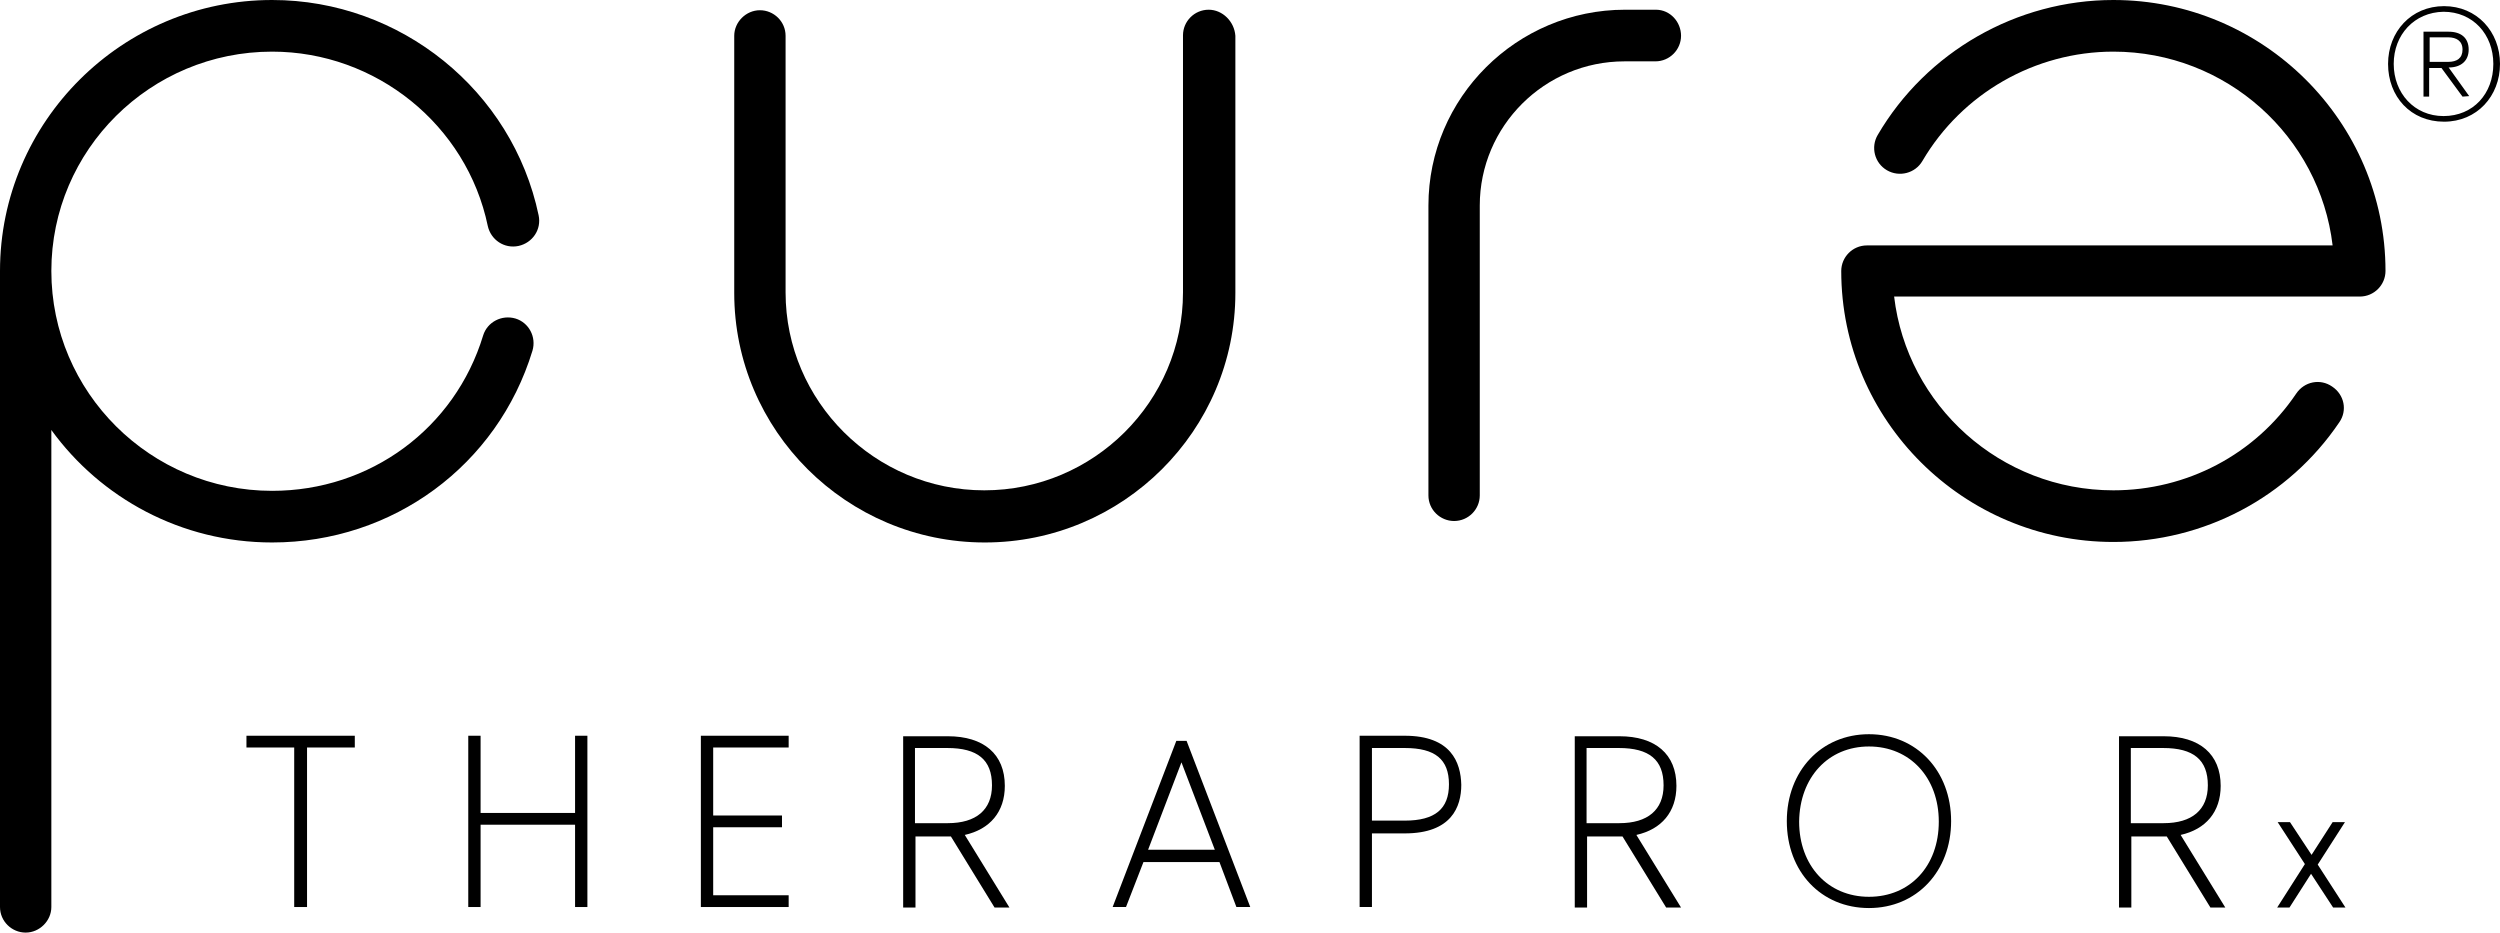
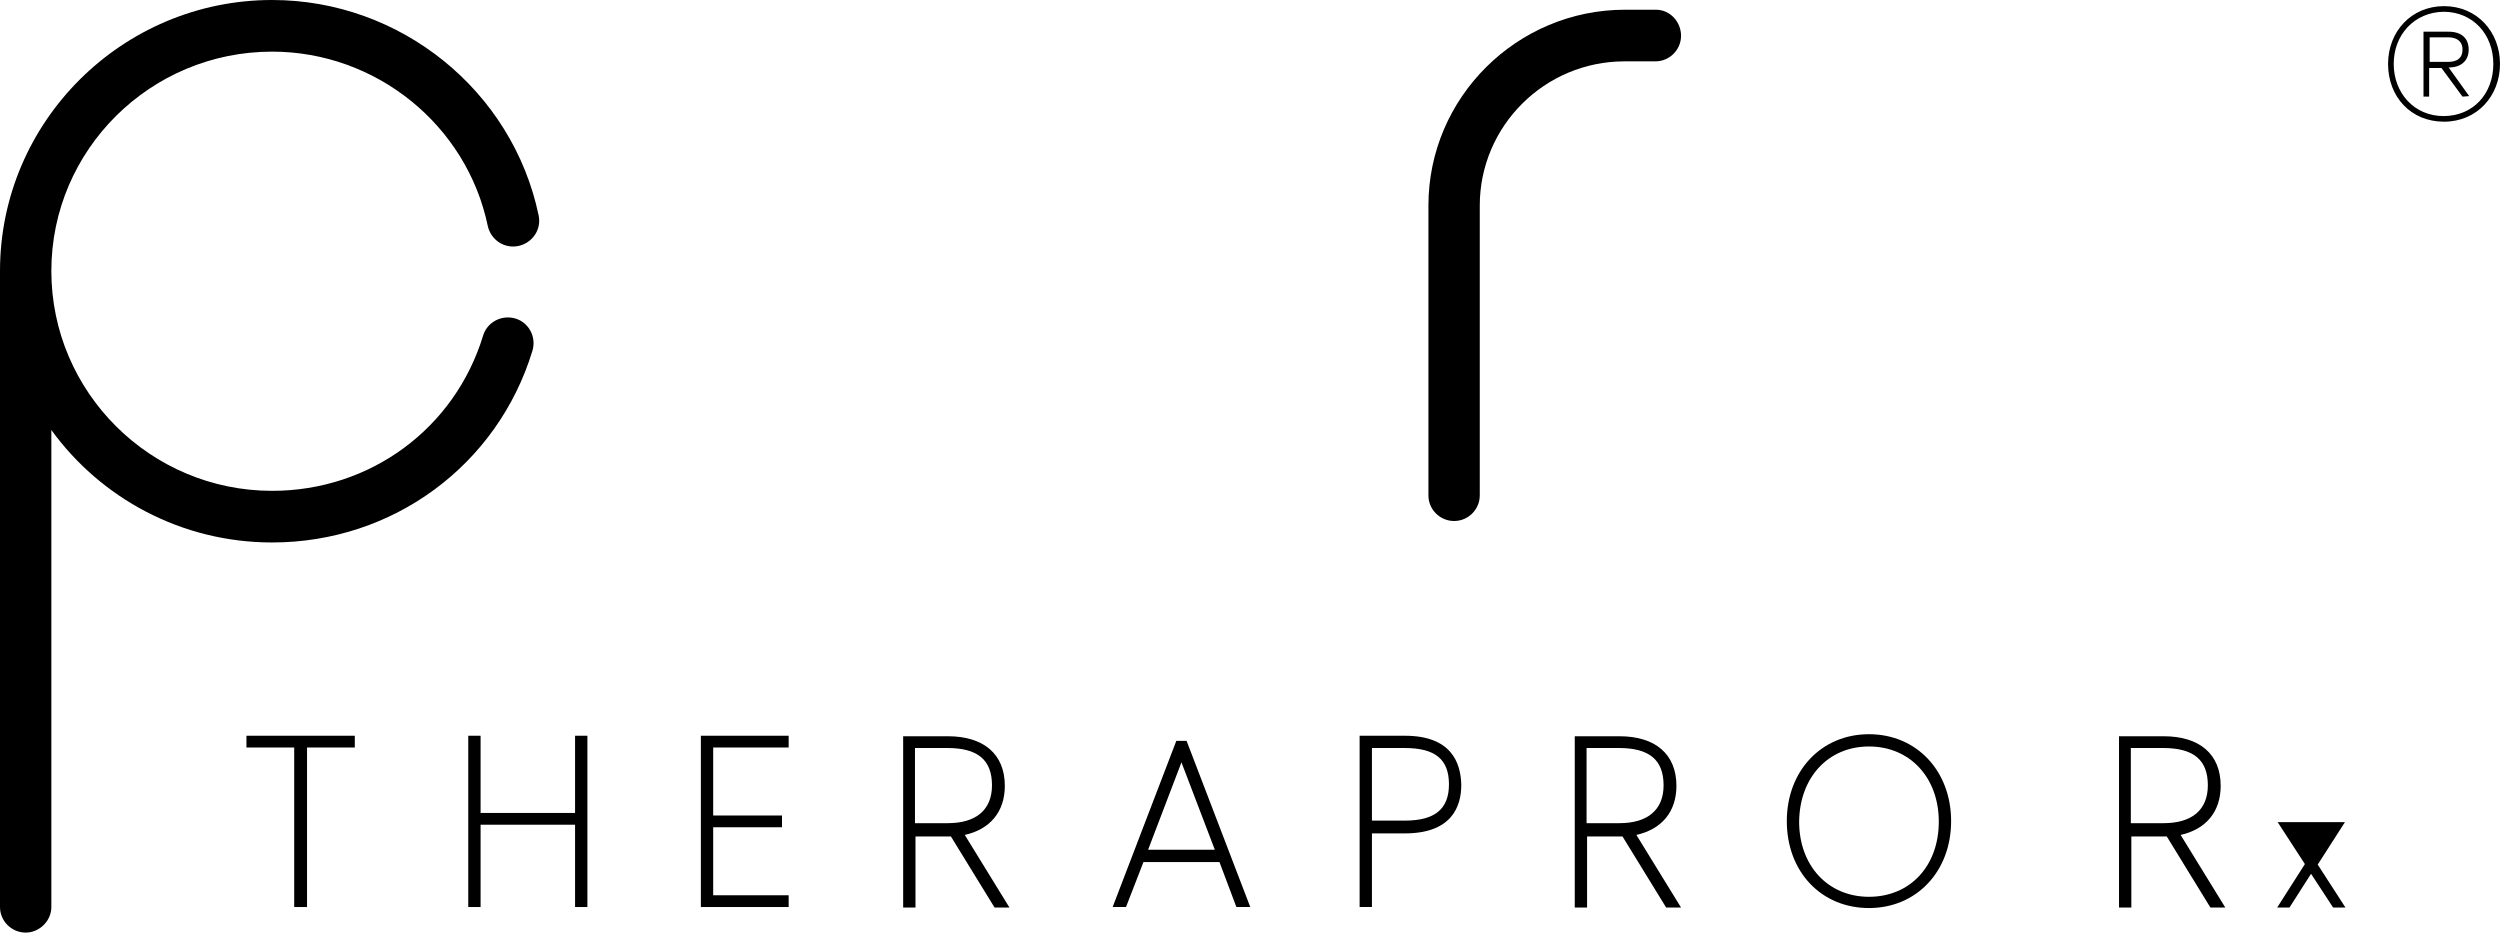
<svg xmlns="http://www.w3.org/2000/svg" width="284" height="106" viewBox="0 0 284 106" fill="none">
  <path d="M30.914 5.866C42.696 5.866 53.02 14.172 55.412 25.672C55.762 27.241 57.278 28.286 58.911 27.938C60.486 27.589 61.536 26.079 61.186 24.453C58.212 10.28 45.496 0 30.914 0C13.882 0 0 13.824 0 30.784V103.038C0 104.664 1.342 105.942 2.916 105.942C4.491 105.942 5.833 104.606 5.833 103.038V48.847C11.432 56.572 20.59 61.625 30.914 61.625C44.621 61.625 56.52 52.855 60.486 39.844C60.953 38.276 60.078 36.65 58.562 36.185C56.987 35.721 55.353 36.592 54.887 38.102C51.679 48.673 42.055 55.759 30.914 55.759C17.09 55.759 5.833 44.549 5.833 30.784C5.833 17.018 17.09 5.866 30.914 5.866Z" fill="black" />
-   <path d="M240.079 0C229.113 0 218.847 5.866 213.306 15.334C212.49 16.728 212.956 18.528 214.356 19.341C215.756 20.154 217.564 19.69 218.381 18.296C222.872 10.629 231.155 5.866 240.079 5.866C252.911 5.866 263.527 15.508 264.985 27.88H212.081C210.448 27.88 209.165 29.215 209.165 30.784C209.165 47.744 223.047 61.567 240.079 61.567C250.345 61.567 259.969 56.514 265.743 47.976C266.677 46.64 266.327 44.84 264.927 43.91C263.585 42.981 261.777 43.329 260.844 44.723C256.177 51.635 248.42 55.701 240.079 55.701C227.247 55.701 216.631 46.059 215.173 33.688H268.076C269.71 33.688 270.993 32.352 270.993 30.784C270.993 13.824 257.111 0 240.079 0Z" fill="black" />
  <path d="M188.108 1.104H184.609C172.302 1.104 162.269 11.094 162.269 23.349V56.282C162.269 57.908 163.611 59.186 165.185 59.186C166.819 59.186 168.102 57.85 168.102 56.282V23.349C168.102 14.346 175.451 6.97 184.55 6.97H188.05C189.683 6.97 190.967 5.634 190.967 4.066C190.967 2.498 189.742 1.104 188.108 1.104Z" fill="black" />
-   <path d="M137.305 1.104C135.671 1.104 134.388 2.439 134.388 4.008V33.223C134.388 45.594 124.239 55.701 111.815 55.701C99.391 55.701 89.242 45.594 89.242 33.223V4.066C89.242 2.439 87.901 1.162 86.326 1.162C84.751 1.162 83.409 2.498 83.409 4.066V33.281C83.409 48.905 96.183 61.625 111.874 61.625C127.564 61.625 140.338 48.905 140.338 33.281V4.066C140.221 2.439 138.879 1.104 137.305 1.104Z" fill="black" />
  <path d="M27.997 84.916H33.422V103.038H34.88V84.916H40.305V83.58H27.997V84.916Z" fill="black" />
  <path d="M65.328 92.351H54.595V83.58H53.195V103.038H54.595V93.687H65.328V103.038H66.728V83.58H65.328V92.351Z" fill="black" />
  <path d="M79.618 103.038H89.592V101.702H81.018V93.977H88.834V92.641H81.018V84.916H89.592V83.58H79.618V103.038Z" fill="black" />
  <path d="M114.148 89.272C114.148 85.671 111.757 83.638 107.674 83.638H102.599V103.096H103.999V95.022H108.024L112.982 103.096H114.673L109.599 94.848C112.457 94.209 114.148 92.234 114.148 89.272ZM103.941 84.974H107.616C111.057 84.974 112.69 86.31 112.69 89.214C112.69 92.002 110.882 93.512 107.674 93.512H103.941V84.974Z" fill="black" />
  <path d="M133.63 84.161L126.397 103.038H127.914L129.897 97.927H138.529L140.454 103.038H142.029L134.796 84.161H133.63ZM130.422 96.533L134.213 86.601L138.005 96.533H130.422Z" fill="black" />
  <path d="M159.586 83.58H154.453V103.038H155.853V94.674H159.586C164.894 94.674 166.002 91.654 166.002 89.156C165.944 86.601 164.835 83.58 159.586 83.58ZM155.853 84.974H159.586C163.027 84.974 164.602 86.252 164.602 89.098C164.602 91.886 163.027 93.222 159.586 93.222H155.853V84.974Z" fill="black" />
  <path d="M190.442 89.272C190.442 85.671 188.05 83.638 183.967 83.638H178.893V103.096H180.292V95.022H184.317L189.275 103.096H190.967L185.892 94.848C188.75 94.209 190.442 92.234 190.442 89.272ZM180.234 84.974H183.909C187.35 84.974 188.983 86.31 188.983 89.214C188.983 92.002 187.175 93.512 183.967 93.512H180.234V84.974Z" fill="black" />
  <path d="M212.315 83.406C206.89 83.406 202.982 87.588 202.982 93.28C202.982 99.03 206.89 103.154 212.315 103.154C217.739 103.154 221.647 98.972 221.647 93.28C221.647 87.588 217.739 83.406 212.315 83.406ZM212.315 84.8C216.981 84.8 220.247 88.343 220.247 93.338C220.247 98.391 216.981 101.876 212.315 101.876C207.648 101.876 204.382 98.333 204.382 93.338C204.44 88.285 207.707 84.8 212.315 84.8Z" fill="black" />
  <path d="M252.269 89.272C252.269 85.671 249.878 83.638 245.795 83.638H240.72V103.096H242.12V95.022H246.145L251.103 103.096H252.794L247.72 94.848C250.578 94.209 252.269 92.234 252.269 89.272ZM242.062 84.974H245.737C249.178 84.974 250.811 86.31 250.811 89.214C250.811 92.002 249.003 93.512 245.795 93.512H242.062V84.974Z" fill="black" />
-   <path d="M263.293 98.217L266.385 93.396H264.985L262.594 97.113L260.144 93.396H258.744L261.835 98.159L258.686 103.096H260.085L262.535 99.263L265.043 103.096H266.443L263.293 98.217Z" fill="black" />
+   <path d="M263.293 98.217L266.385 93.396H264.985L260.144 93.396H258.744L261.835 98.159L258.686 103.096H260.085L262.535 99.263L265.043 103.096H266.443L263.293 98.217Z" fill="black" />
  <path d="M271.284 7.26C271.284 3.601 273.909 0.697 277.642 0.697C281.375 0.697 284 3.601 284 7.26C284 10.919 281.375 13.824 277.642 13.824C273.851 13.824 271.284 10.977 271.284 7.26ZM271.926 7.26C271.926 10.571 274.259 13.185 277.584 13.185C280.967 13.185 283.242 10.629 283.242 7.26C283.242 3.892 280.909 1.336 277.584 1.336C274.259 1.394 271.926 3.95 271.926 7.26ZM278.167 7.667L280.5 10.919L279.742 10.977L277.351 7.725H275.951V10.977H275.309V3.601H278.167C279.567 3.601 280.442 4.298 280.442 5.634C280.442 6.912 279.567 7.667 278.167 7.667ZM276.009 4.24V7.028H278.109C279.1 7.028 279.742 6.621 279.742 5.634C279.742 4.647 279.042 4.24 278.109 4.24H276.009Z" fill="black" />
</svg>